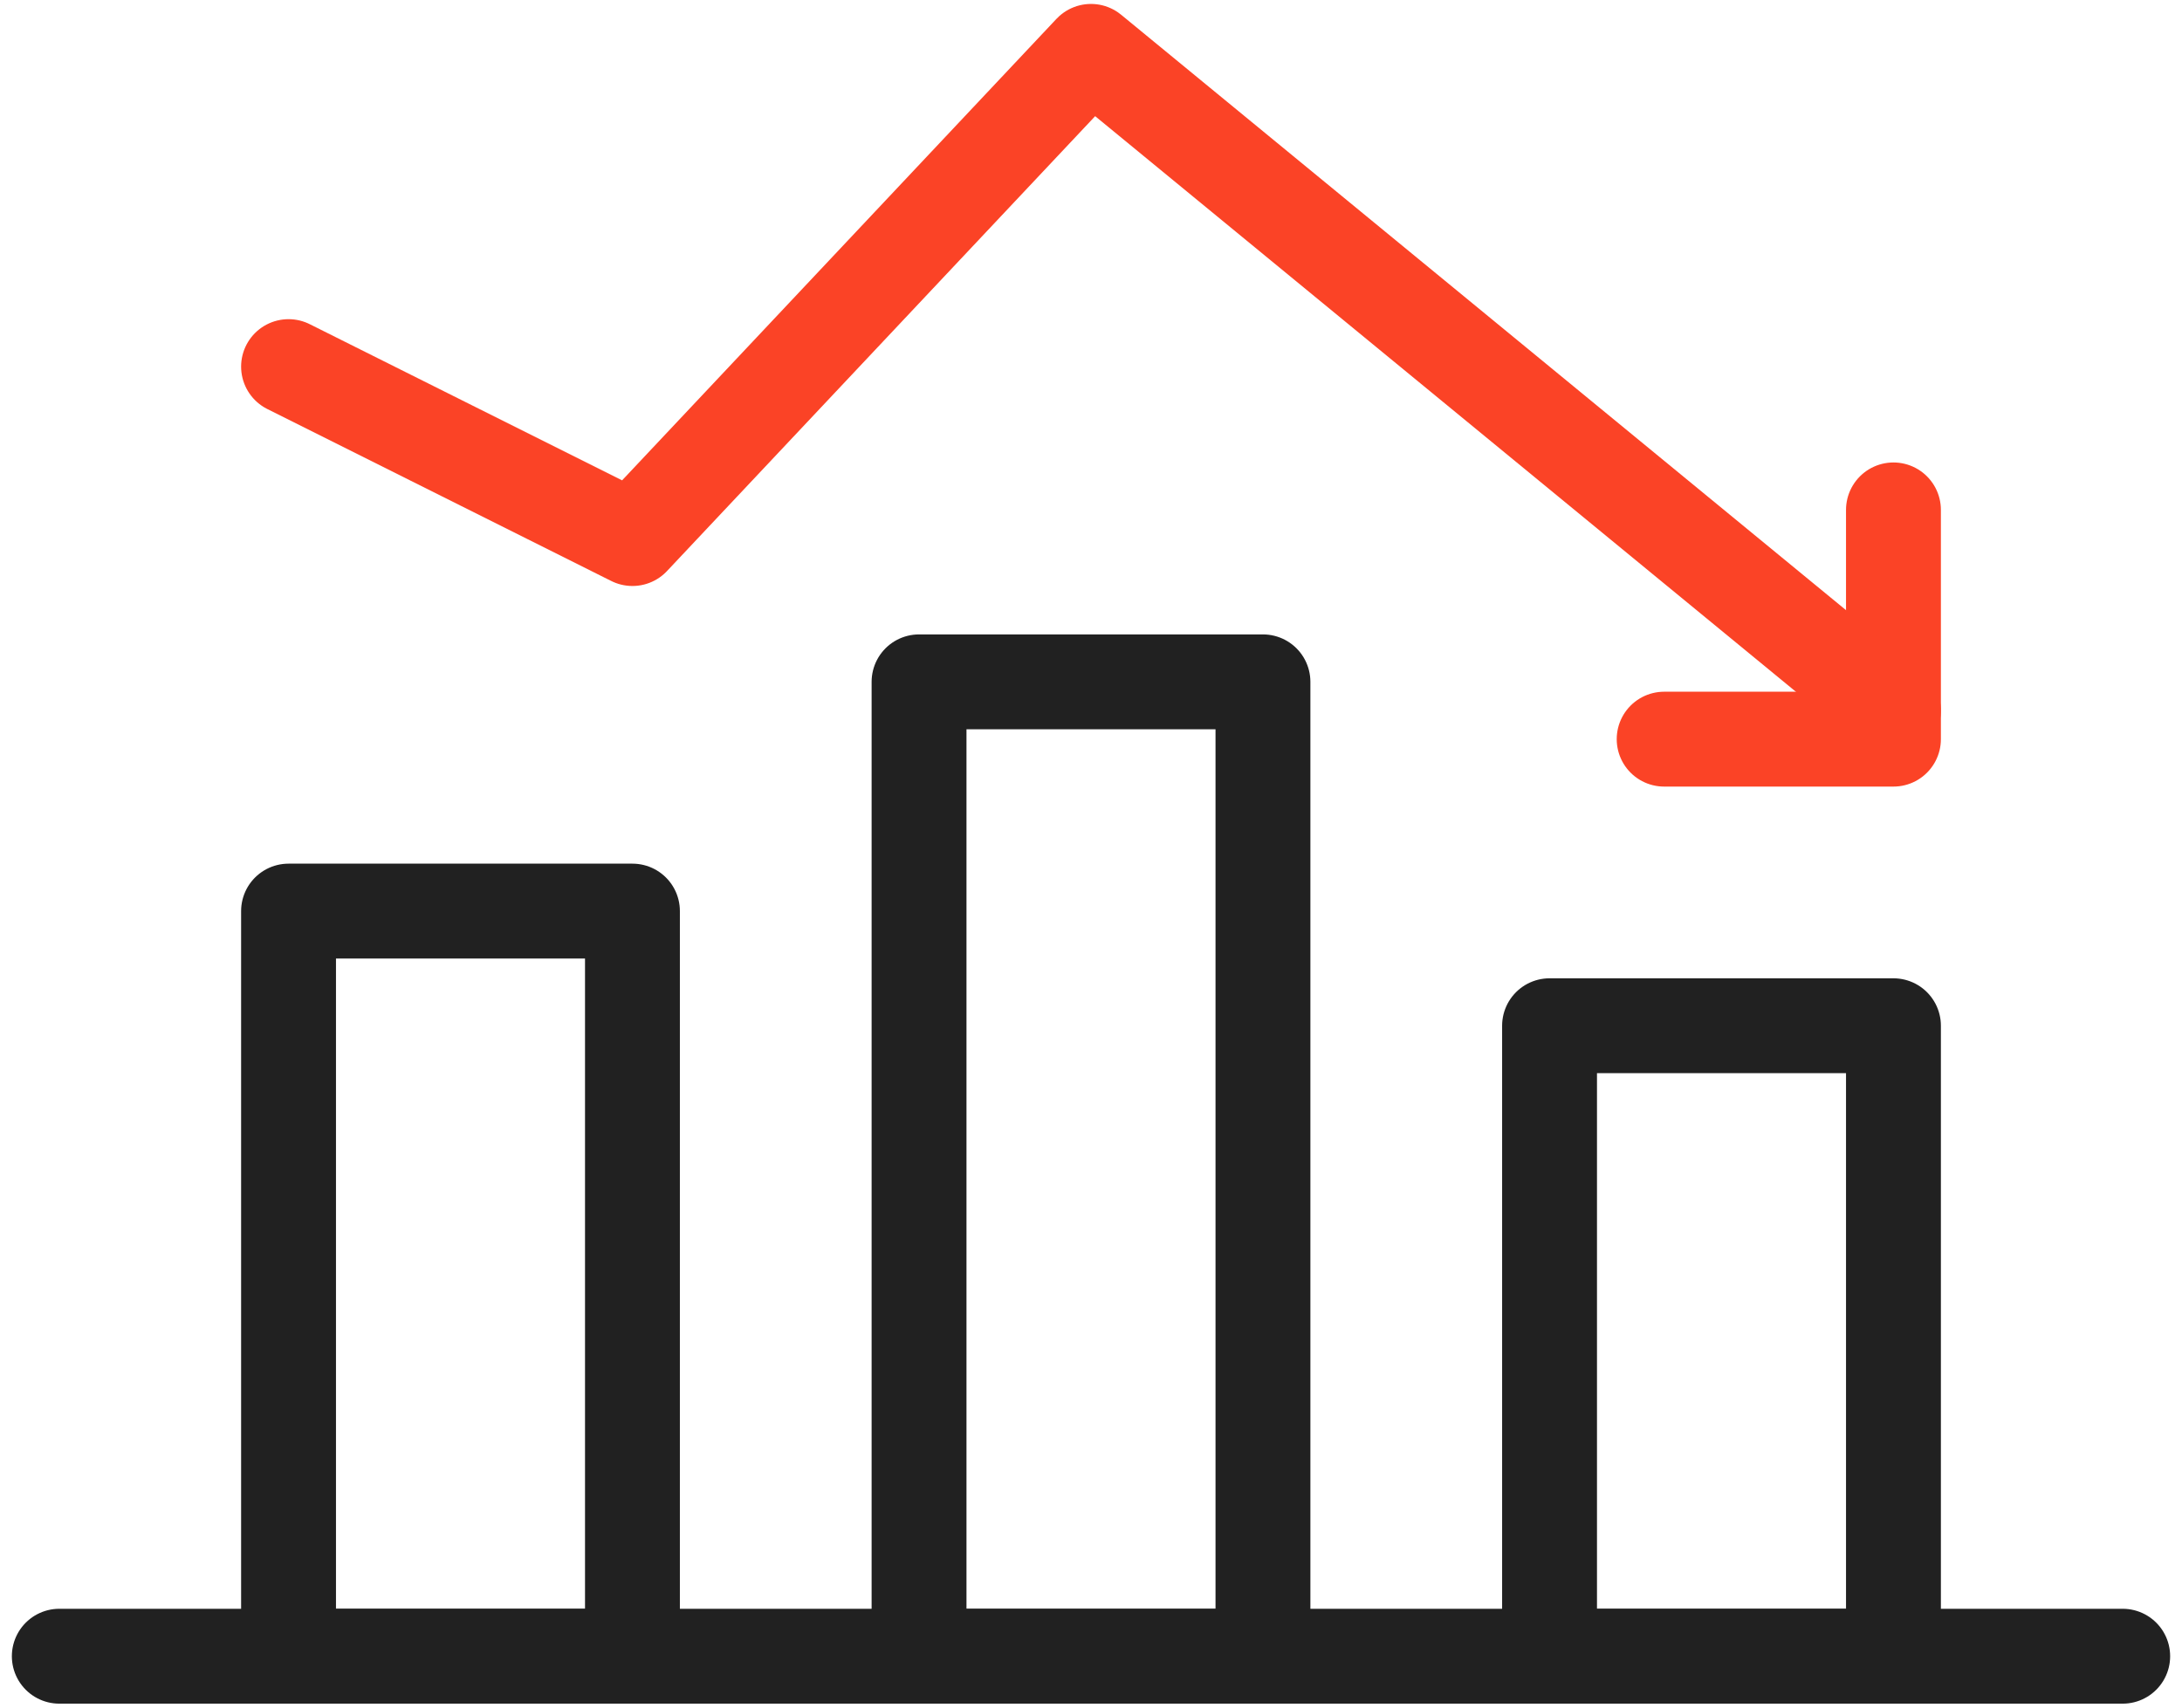
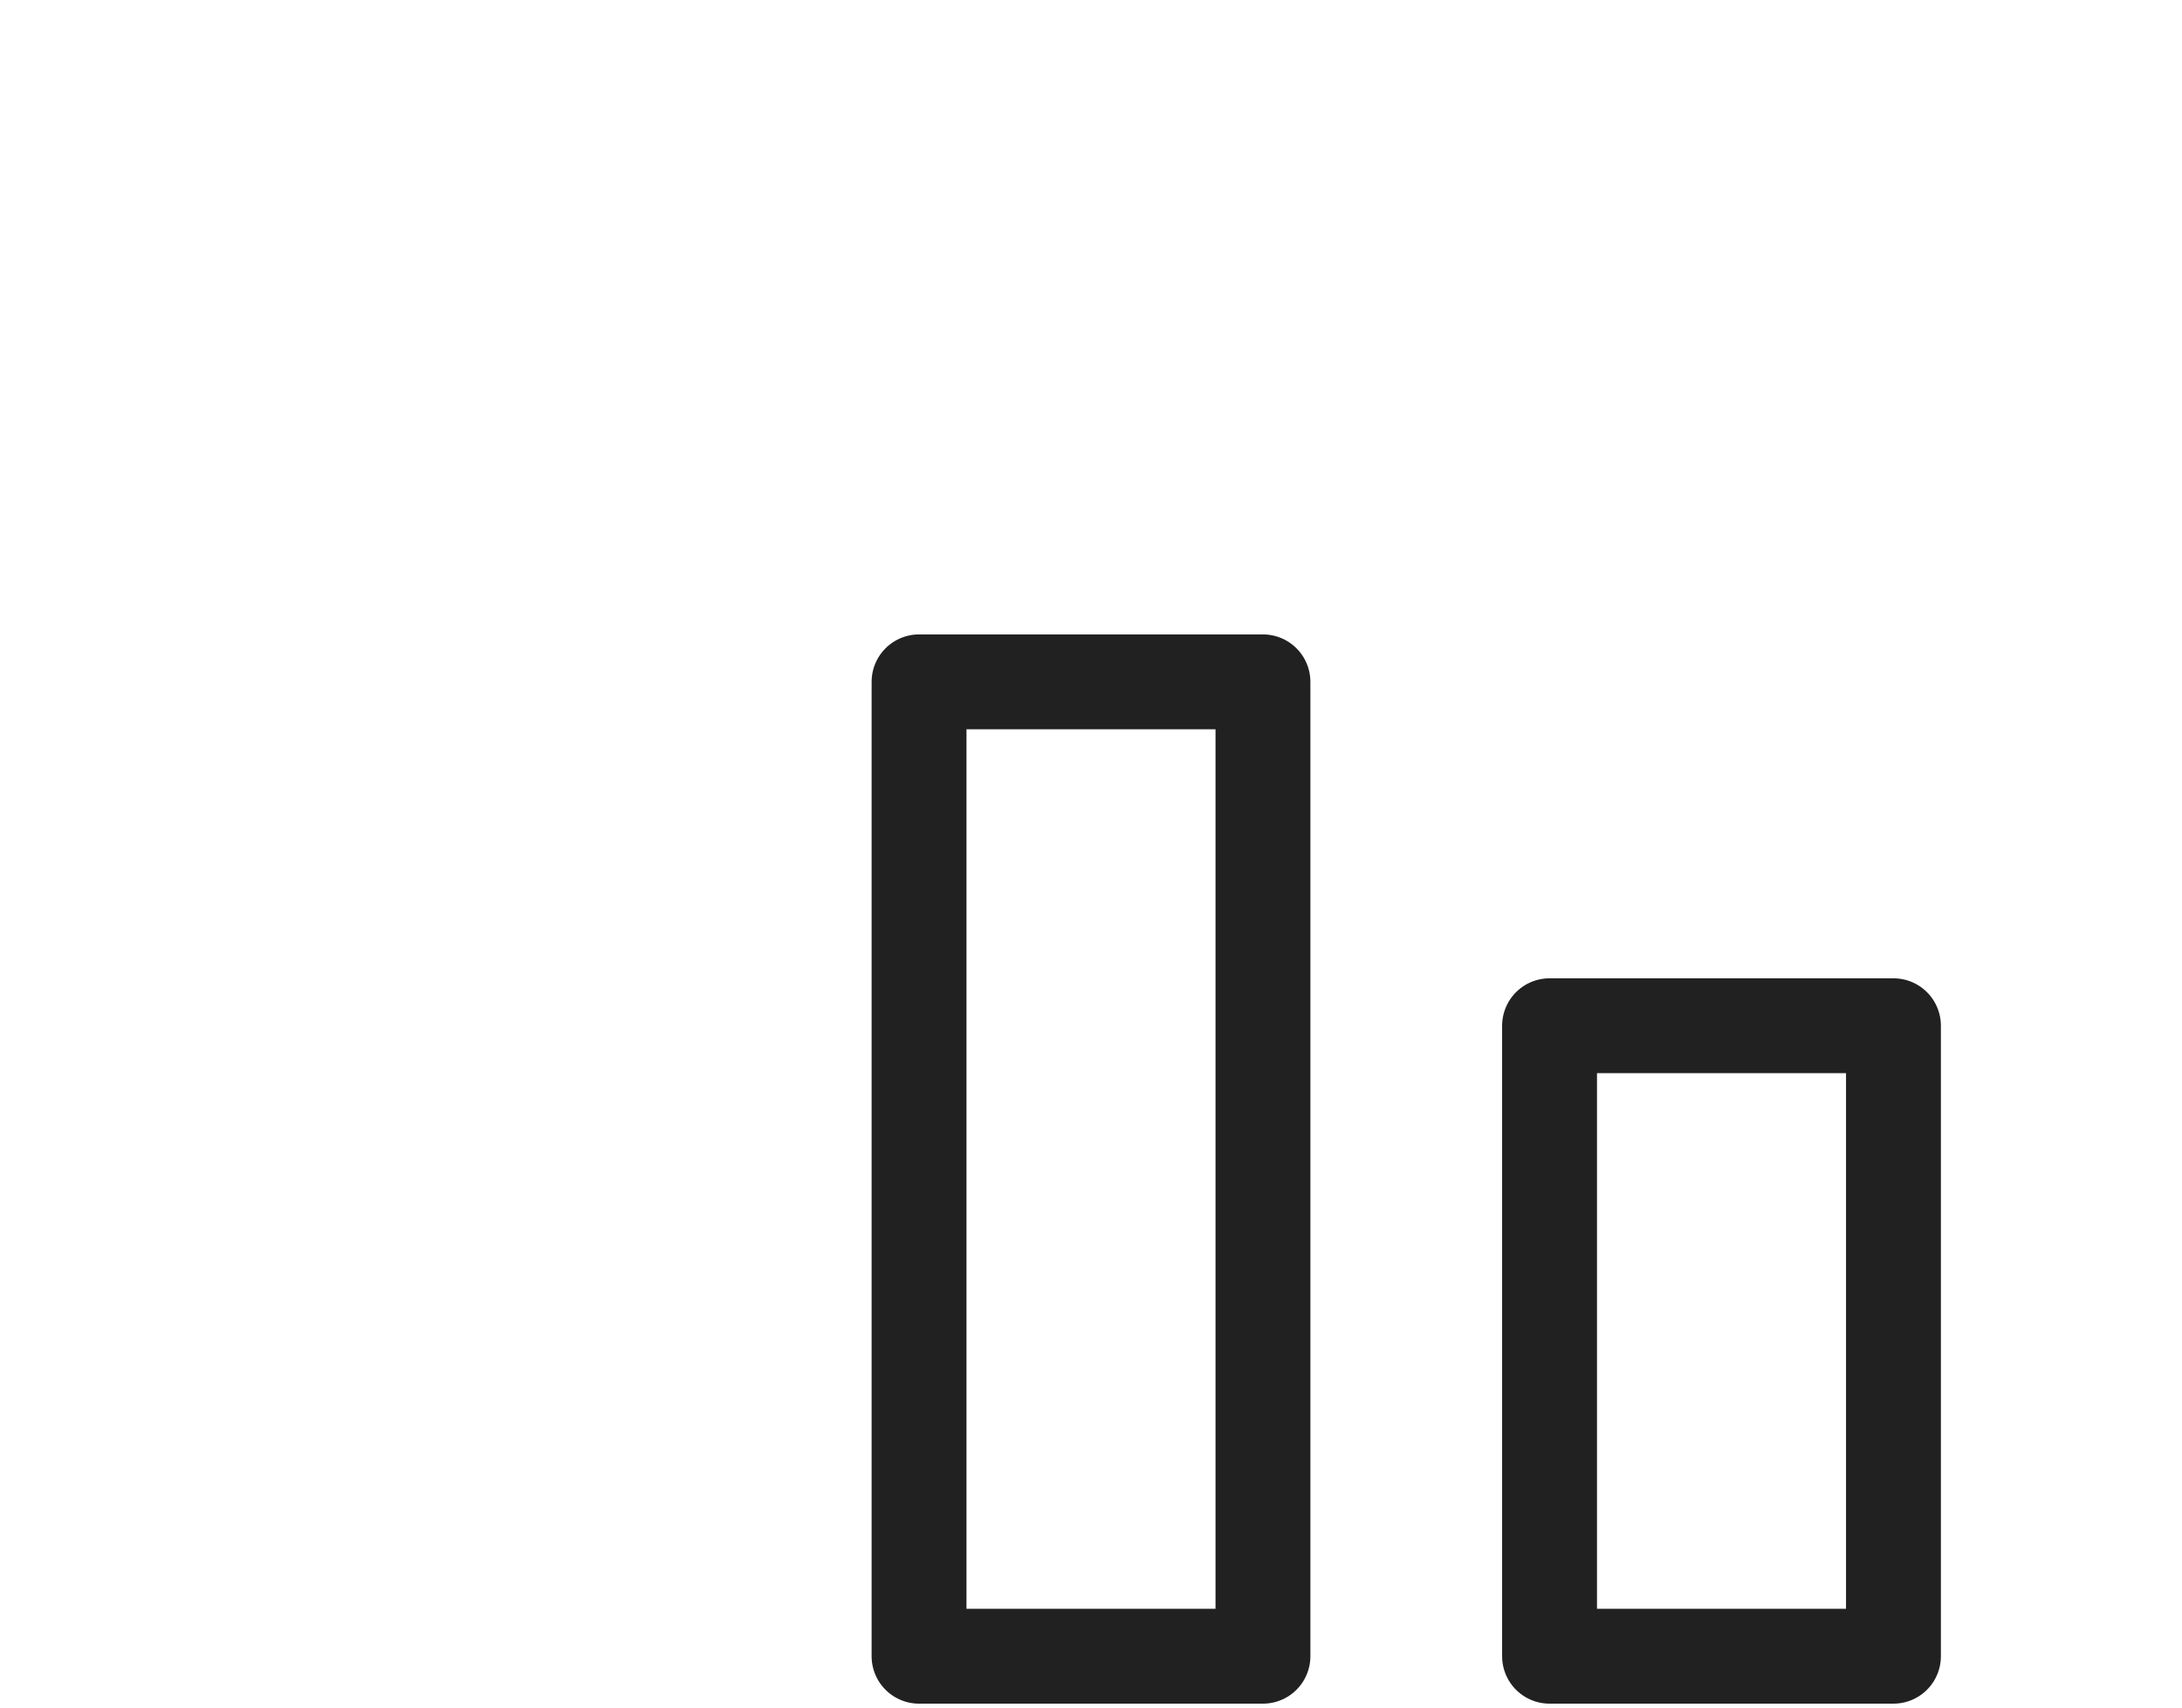
<svg xmlns="http://www.w3.org/2000/svg" width="46px" height="36px" viewBox="0 0 46 36" version="1.1">
  <title>44BC37CA-2B9C-4205-BCDE-19F596120BC6</title>
  <desc>Created with sketchtool.</desc>
  <g id="Page-1" stroke="none" stroke-width="1" fill="none" fill-rule="evenodd">
    <g id="Icons" transform="translate(-678, -7981)">
      <g id="Group-8" transform="translate(672, 7970)">
-         <polygon id="Fill-1" points="0 58 58 58 58 0 0 0" />
-         <polygon id="Stroke-2" stroke="#212121" stroke-width="2" stroke-linecap="round" stroke-linejoin="round" points="12.083 45.917 19.333 45.917 19.333 30.208 12.083 30.208" />
        <polygon id="Stroke-3" stroke="#212121" stroke-width="2" stroke-linecap="round" stroke-linejoin="round" points="25.375 45.917 32.625 45.917 32.625 25.375 25.375 25.375" />
        <polygon id="Stroke-4" stroke="#212121" stroke-width="2" stroke-linecap="round" stroke-linejoin="round" points="38.667 45.917 45.917 45.917 45.917 32.625 38.667 32.625" />
-         <polyline id="Stroke-5" stroke="#FB4326" stroke-width="2" stroke-linecap="round" stroke-linejoin="round" points="45.917 21.75 45.917 26.583 41.083 26.583" />
-         <polyline id="Stroke-6" stroke="#FB4326" stroke-width="2" stroke-linecap="round" stroke-linejoin="round" points="12.083 18.729 19.333 22.354 29 12.083 45.917 25.979" />
-         <line x1="7.25" y1="45.917" x2="50.75" y2="45.917" id="Stroke-7" stroke="#212121" stroke-width="2" stroke-linecap="round" stroke-linejoin="round" />
      </g>
    </g>
  </g>
</svg>